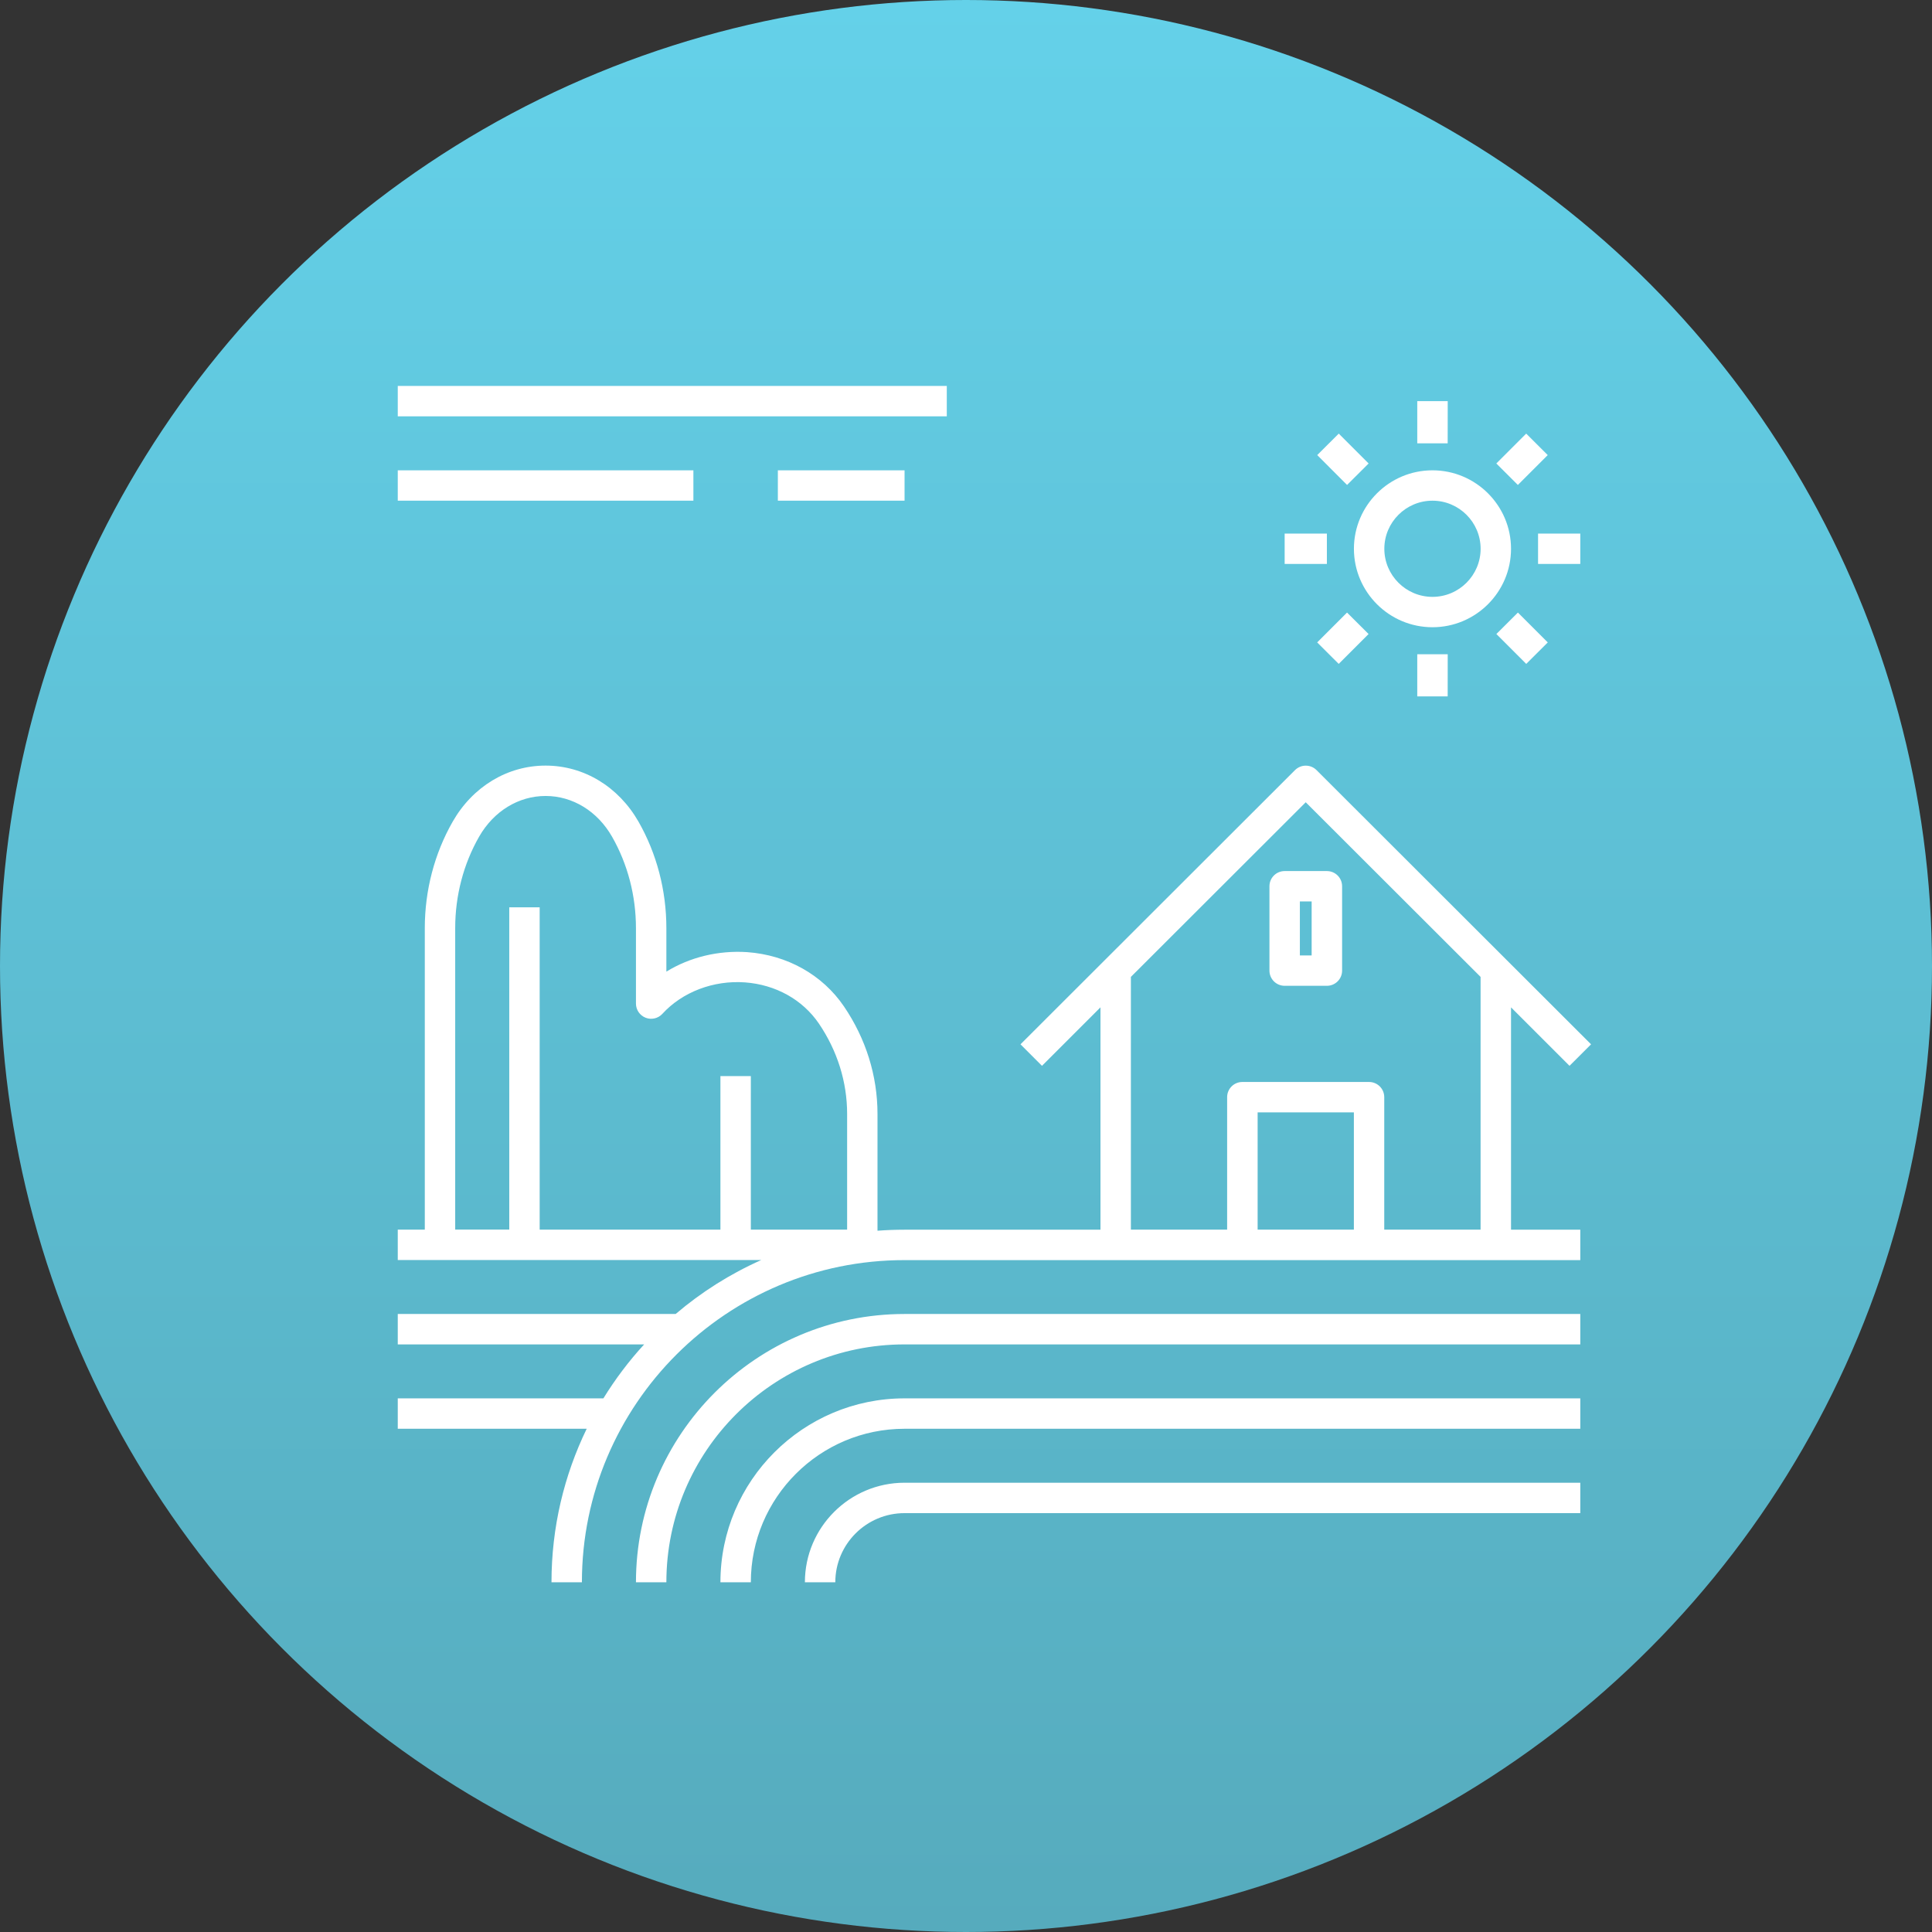
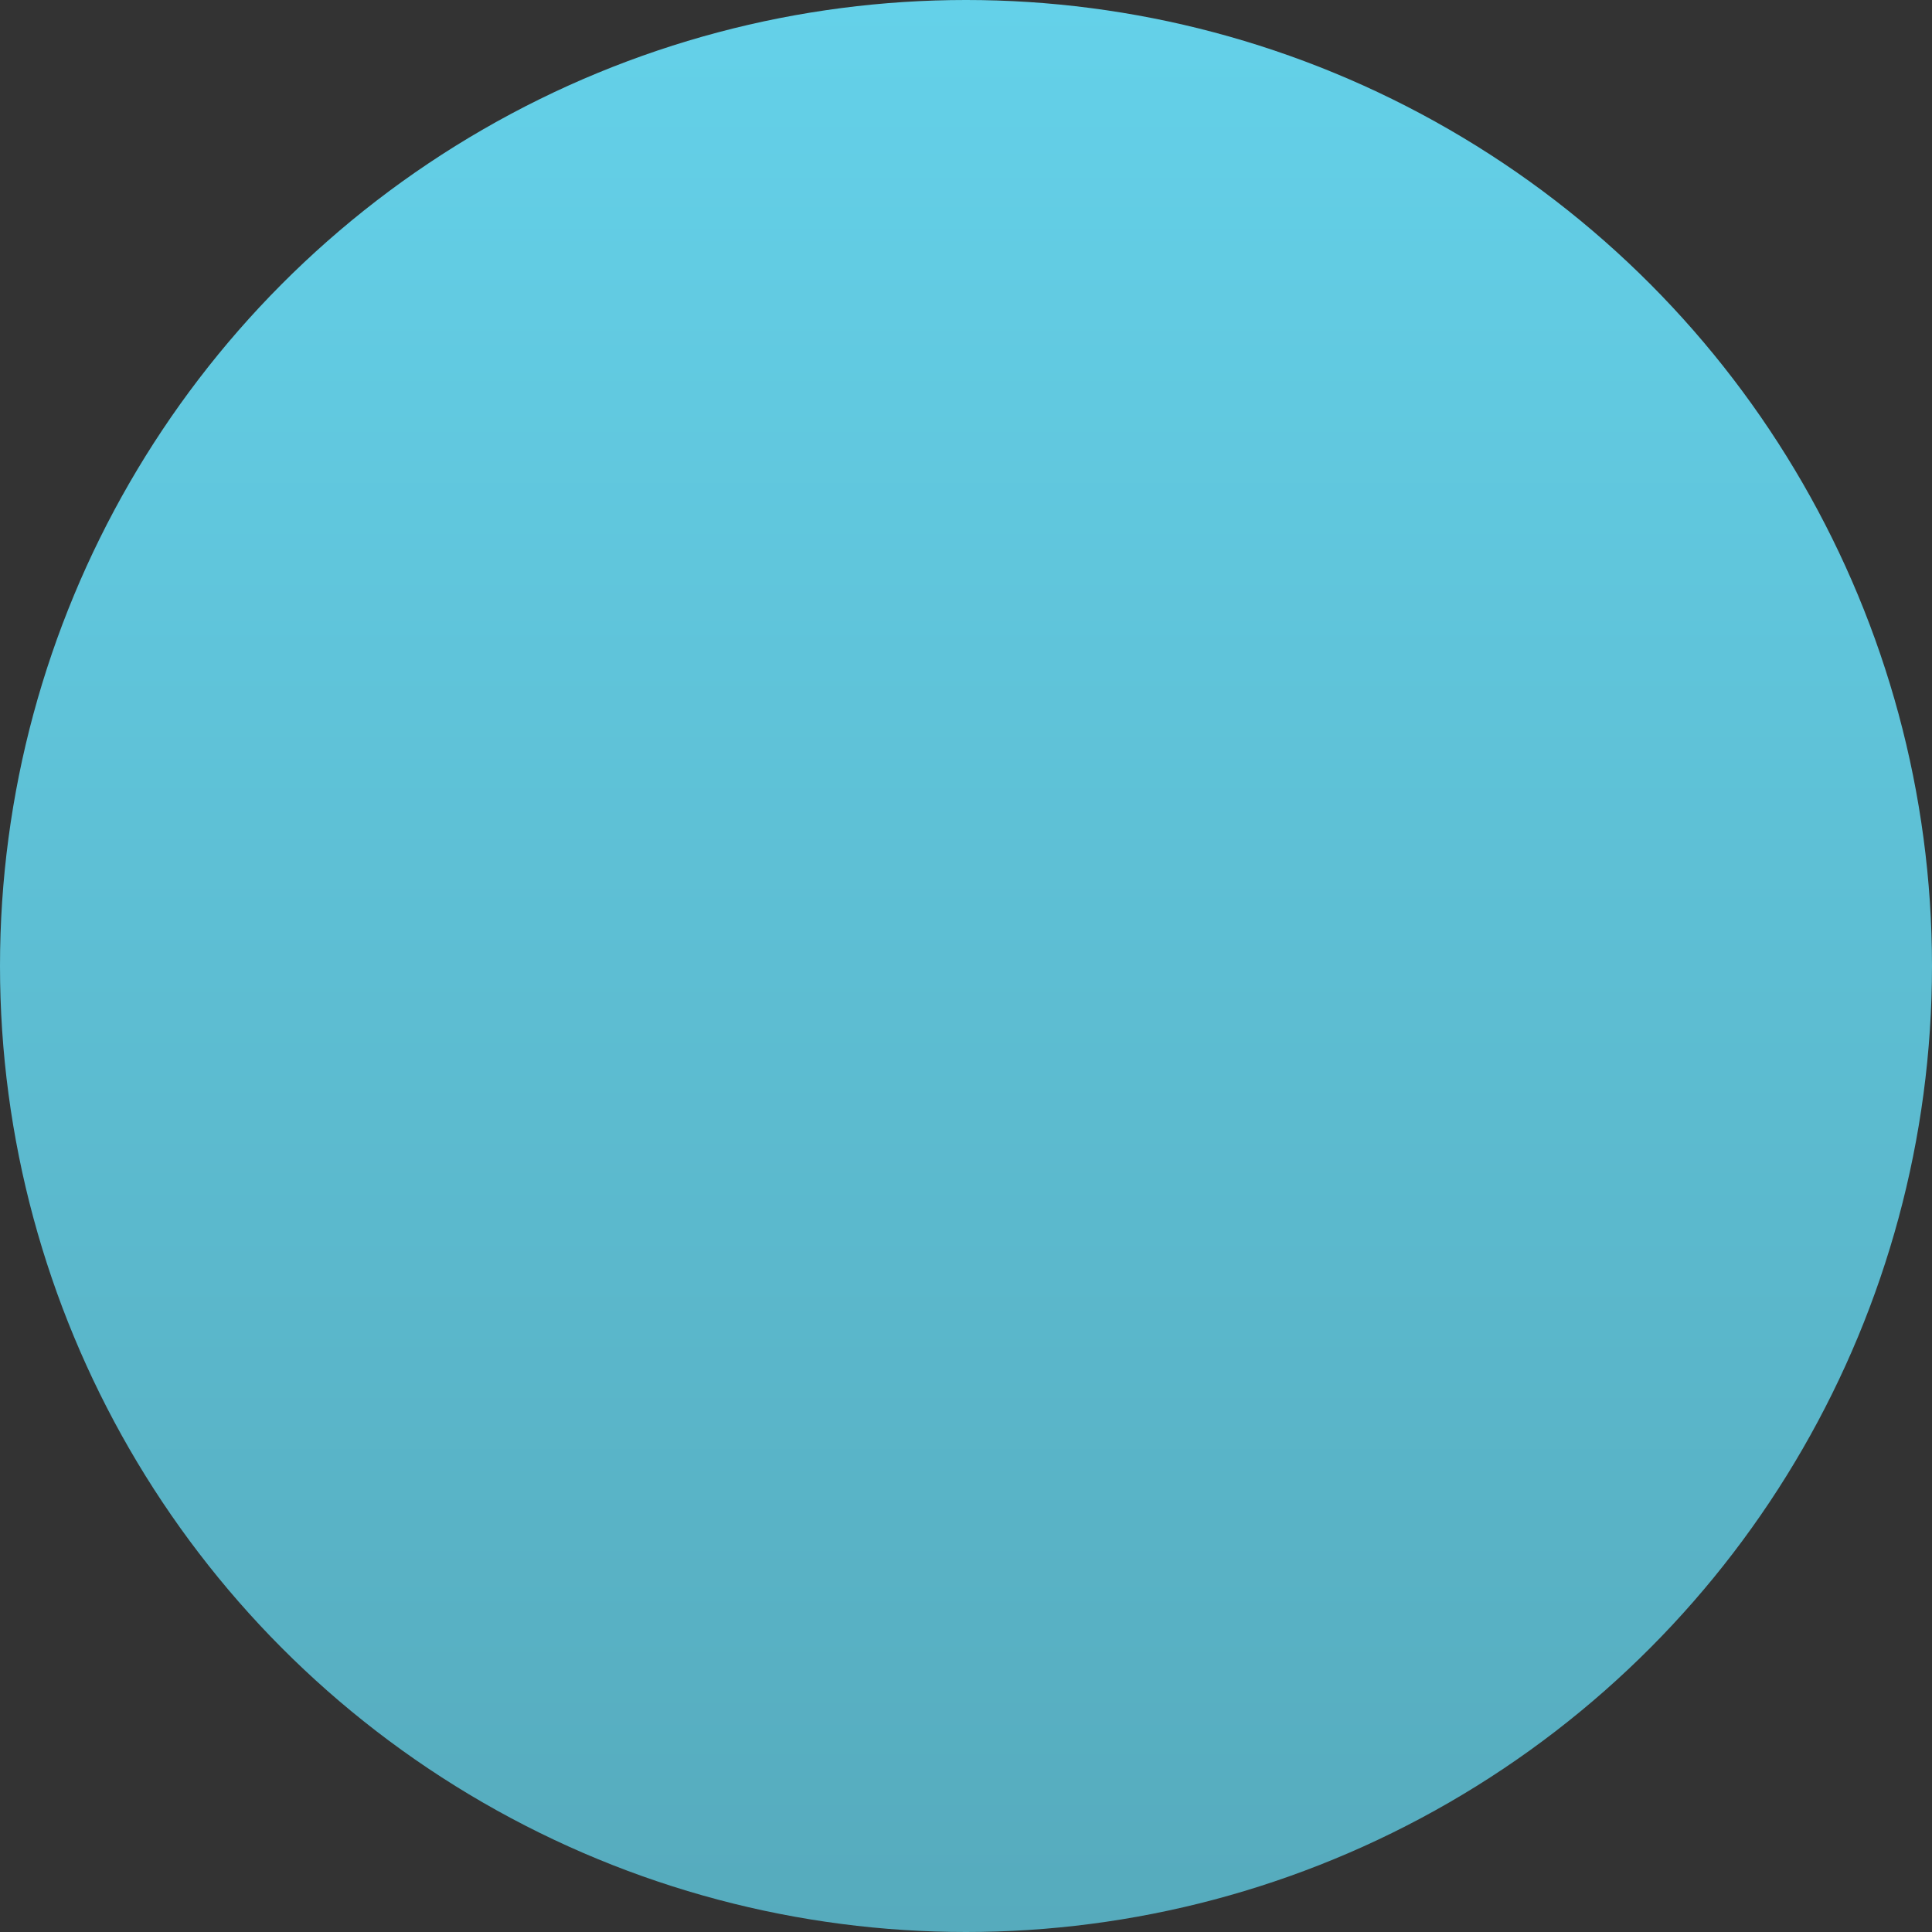
<svg xmlns="http://www.w3.org/2000/svg" width="136" height="136" viewBox="0 0 136 136" fill="none">
  <rect x="0" y="0" width="136" height="136" fill="#333333" stroke="none" />
  <circle cx="68" cy="68" r="68" fill="url(#paint0_linear_1118_1361)" />
-   <path d="M58.8 111.382H56.659C56.659 107.516 59.807 104.374 63.675 104.374H111.242V106.515H63.675C60.988 106.512 58.8 108.698 58.8 111.382ZM52.854 111.382H50.713C50.713 104.244 56.528 98.435 63.675 98.435H111.242V100.576H63.675C57.708 100.573 52.854 105.423 52.854 111.382ZM46.908 111.382H44.767C44.767 100.968 53.249 92.496 63.675 92.496H111.242V94.637H63.675C54.429 94.634 46.908 102.147 46.908 111.382ZM40.962 111.382H38.821C38.821 107.51 39.713 103.843 41.301 100.573H28V98.435H42.475C43.311 97.078 44.271 95.804 45.344 94.637H28V92.496H47.562C49.366 90.958 51.394 89.675 53.588 88.698H28V86.557H29.903V65.335C29.903 62.683 30.581 60.09 31.865 57.84C33.277 55.369 35.721 53.893 38.405 53.893C41.09 53.893 43.533 55.369 44.946 57.84C46.23 60.09 46.908 62.683 46.908 65.335V68.396C48.564 67.378 50.568 66.891 52.595 67.024C55.41 67.226 57.896 68.619 59.409 70.846C60.955 73.118 61.77 75.734 61.77 78.412V86.635C62.397 86.587 63.033 86.563 63.672 86.563H77.466V70.911L73.349 75.027L71.836 73.513L91.16 54.211C91.579 53.792 92.257 53.792 92.676 54.211L112 73.513L110.484 75.027L106.366 70.911V86.563H111.242V88.704H63.675C51.15 88.695 40.962 98.872 40.962 111.382ZM97.448 86.557H104.223V68.767L91.915 56.474L79.607 68.767V86.557H86.382V77.233C86.382 76.642 86.861 76.164 87.453 76.164H96.371C96.963 76.164 97.442 76.642 97.442 77.233V86.557H97.448ZM88.529 86.557H95.304V78.302H88.529V86.557ZM52.854 86.557H59.632V78.409C59.632 76.161 58.942 73.961 57.64 72.046C56.492 70.365 54.599 69.311 52.437 69.153C50.229 68.996 48.041 69.822 46.625 71.369C46.325 71.695 45.858 71.802 45.448 71.642C45.038 71.481 44.767 71.087 44.767 70.647V65.335C44.767 63.054 44.185 60.827 43.085 58.9C42.059 57.103 40.311 56.031 38.405 56.031C36.5 56.031 34.752 57.103 33.726 58.897C32.623 60.827 32.043 63.051 32.043 65.332V86.555H35.849V63.871H37.989V86.557H50.713V75.749H52.854V86.557ZM93.404 69.394H90.431C89.84 69.394 89.361 68.916 89.361 68.325V62.386C89.361 61.795 89.84 61.317 90.431 61.317H93.404C93.996 61.317 94.475 61.795 94.475 62.386V68.325C94.475 68.916 93.996 69.394 93.404 69.394ZM91.502 67.256H92.331V63.455H91.502V67.256ZM101.907 49.023H99.766V46.054H101.91L101.907 49.023ZM107.437 46.734L105.335 44.631L106.851 43.12L108.953 45.222L107.437 46.734ZM94.237 46.734L92.721 45.222L94.822 43.12L96.339 44.631L94.237 46.734ZM100.837 44.153C97.789 44.153 95.307 41.677 95.307 38.63C95.307 35.584 97.789 33.107 100.837 33.107C103.884 33.107 106.366 35.584 106.366 38.63C106.366 41.677 103.884 44.153 100.837 44.153ZM100.837 35.245C98.967 35.245 97.448 36.765 97.448 38.63C97.448 40.495 98.967 42.015 100.837 42.015C102.707 42.015 104.226 40.495 104.226 38.63C104.226 36.765 102.707 35.245 100.837 35.245ZM111.242 39.699H108.269V37.561H111.242V39.699ZM93.404 39.699H90.431V37.561H93.404V39.699ZM63.675 35.245H54.756V33.107H63.675V35.245ZM48.81 35.245H28V33.107H48.81V35.245ZM106.848 34.137L105.332 32.626L107.434 30.523L108.95 32.035L106.848 34.137ZM94.825 34.137L92.724 32.035L94.24 30.523L96.342 32.626L94.825 34.137ZM101.907 31.206H99.766V28.237H101.91L101.907 31.206ZM66.648 29.306H28V27.168H66.648V29.306Z" fill="white" />
  <defs>
    <linearGradient id="paint0_linear_1118_1361" x1="68" y1="0" x2="68" y2="136" gradientUnits="userSpaceOnUse">
      <stop stop-color="#64D1E9" />
      <stop offset="1" stop-color="#56ABBD" />
    </linearGradient>
  </defs>
</svg>